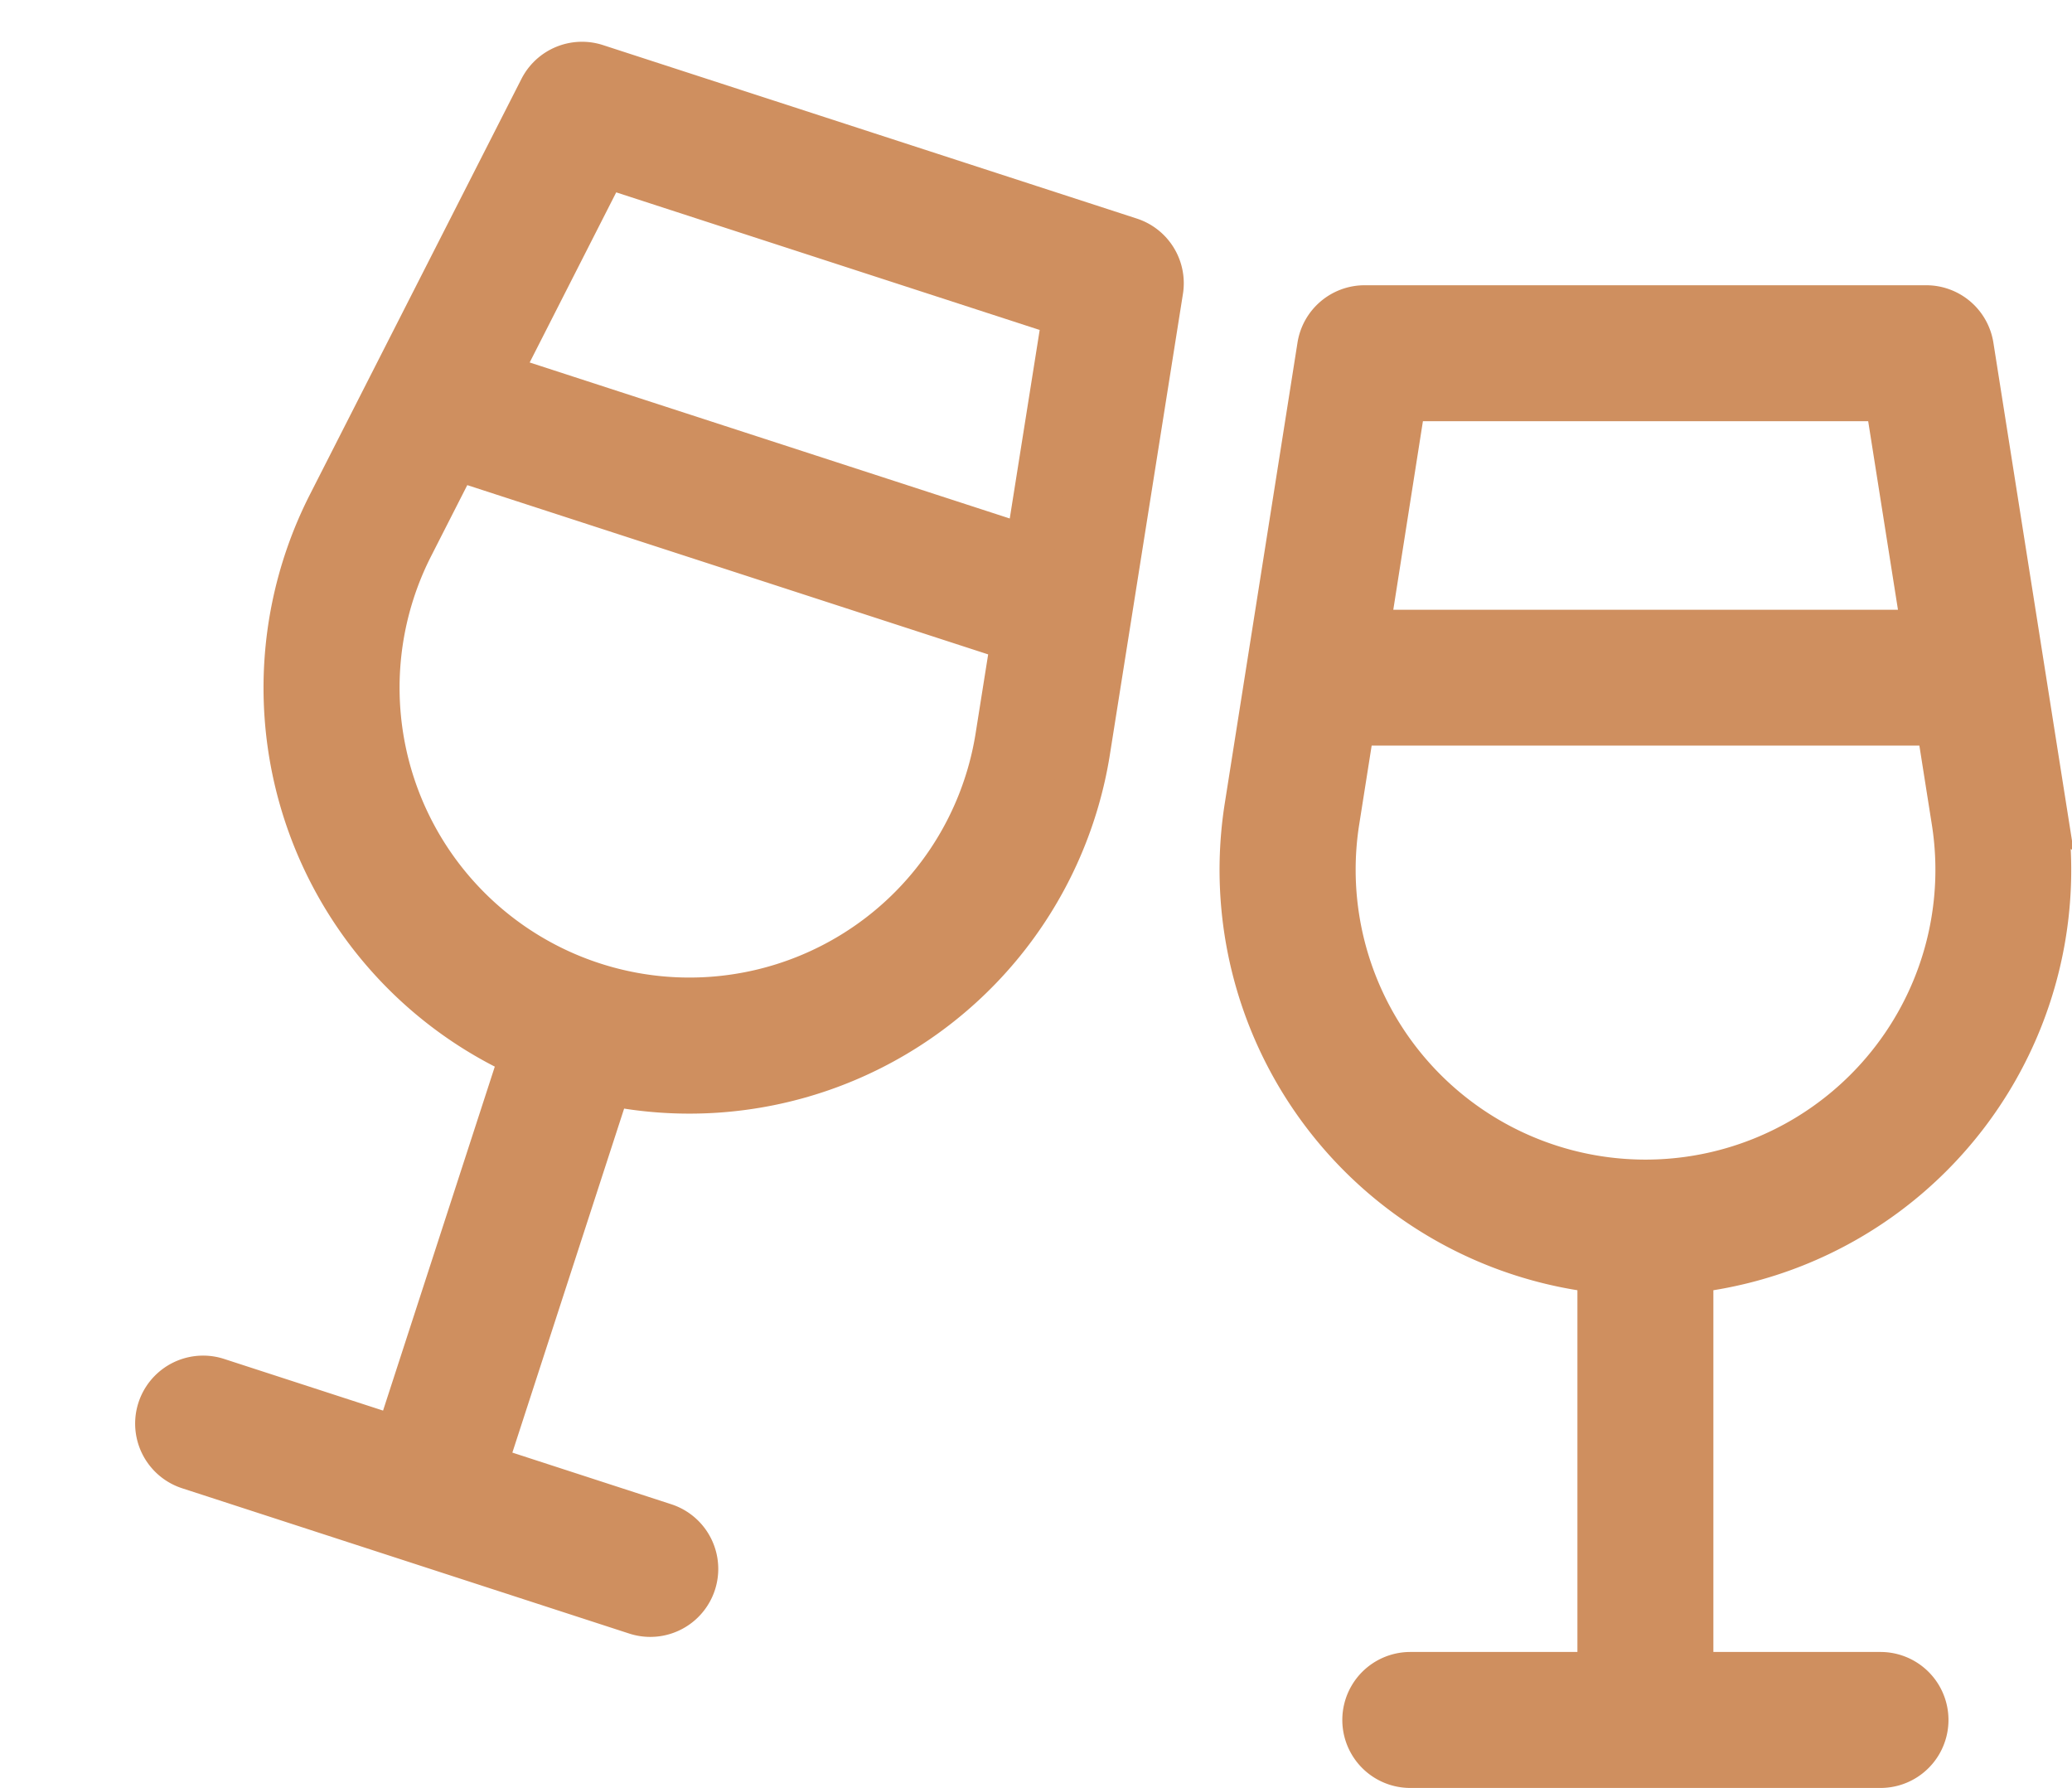
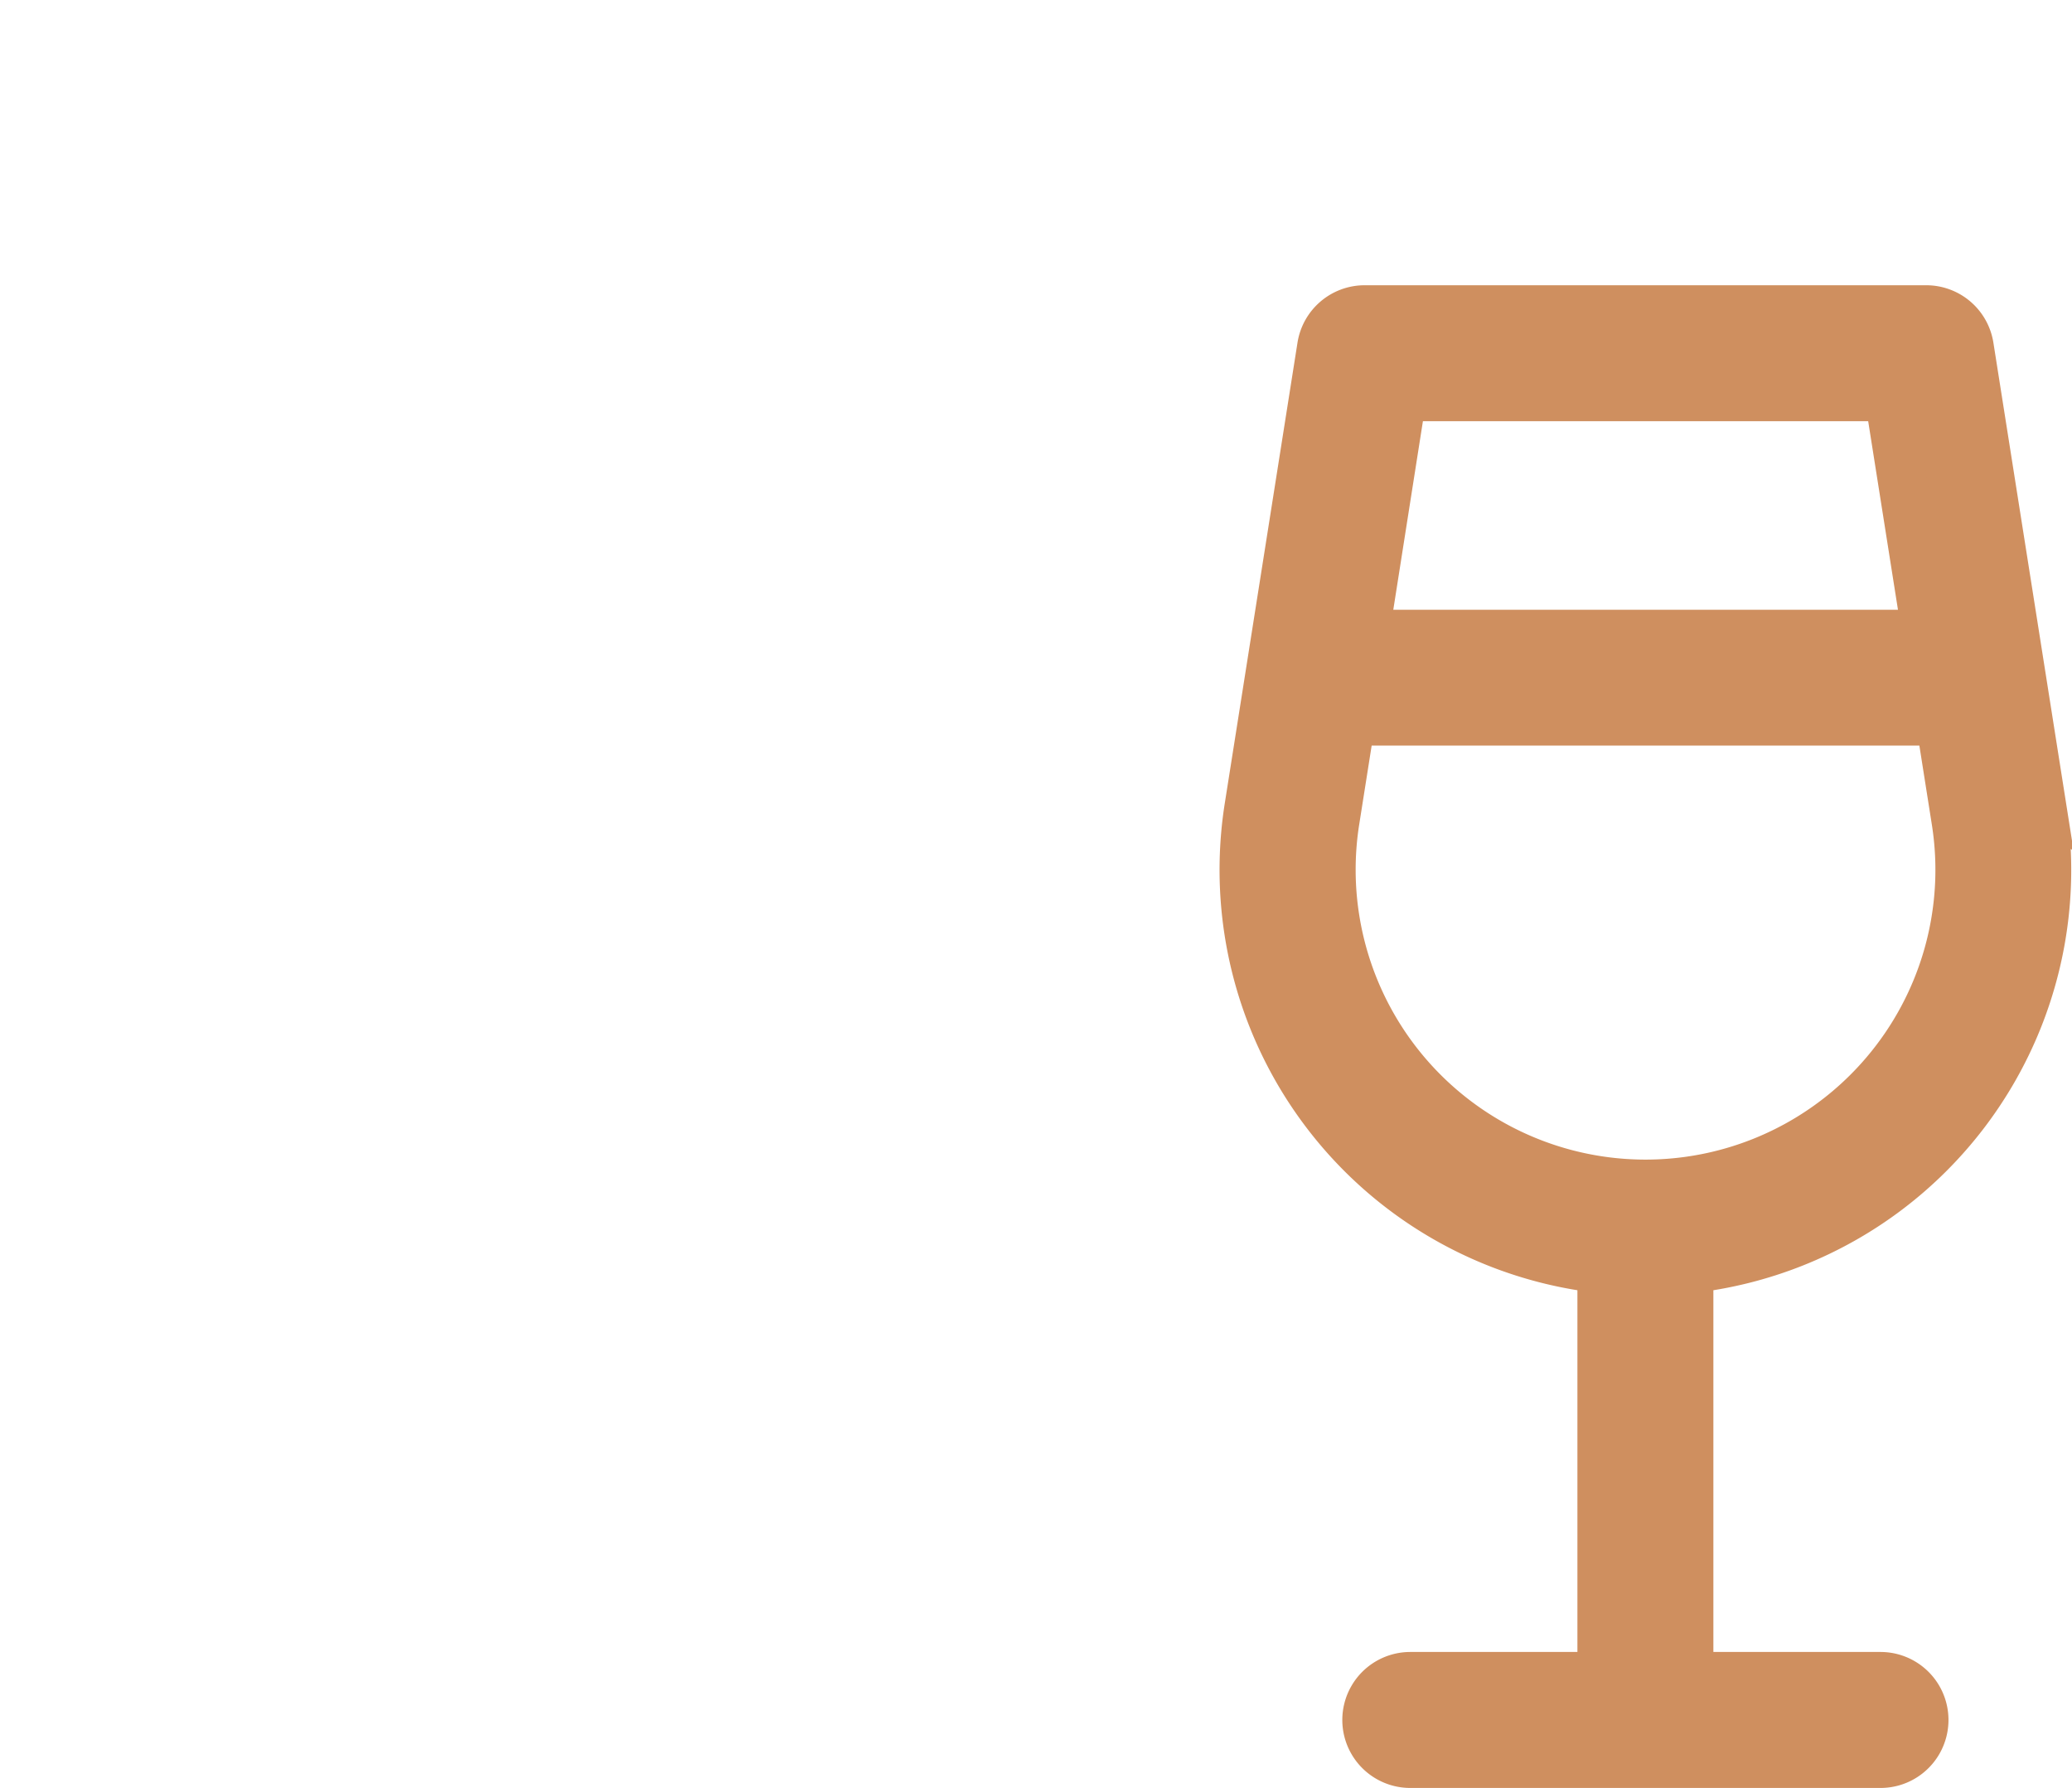
<svg xmlns="http://www.w3.org/2000/svg" width="42.304" height="36.502" viewBox="0 0 42.304 36.502">
  <g id="glasses" transform="translate(-944.783 -687.792)">
    <g id="wine-glass_2_" data-name="wine-glass (2)" transform="translate(970.185 694.115)">
      <g id="Group_99" data-name="Group 99" transform="translate(0)">
        <path id="Path_4200" data-name="Path 4200" d="M130.928,10.156,129.443.749A.888.888,0,0,0,128.566,0H117.1a.888.888,0,0,0-.877.749l-1.485,9.406a8.194,8.194,0,0,0,7.206,9.424V27.9h-3.912a.888.888,0,1,0,0,1.776h9.6a.888.888,0,1,0,0-1.776h-3.912V19.579a8.194,8.194,0,0,0,7.206-9.424Zm-13.066-8.38h9.946l.766,4.849H117.1ZM127.714,15.6a6.418,6.418,0,0,1-11.219-5.17l.321-2.033h12.037l.321,2.033A6.41,6.41,0,0,1,127.714,15.6Z" transform="translate(-114.64)" fill="#cf8f5f" stroke="#cf8f5f" stroke-width="1" />
      </g>
    </g>
    <g id="wine-glass_2_2" data-name="wine-glass (2)" transform="matrix(0.951, 0.309, -0.309, 0.951, 954.598, 688.427)">
      <g id="Group_99-2" data-name="Group 99" transform="translate(0 0)">
-         <path id="Path_4200-2" data-name="Path 4200" d="M16.288,10.156,14.8.749A.888.888,0,0,0,13.926,0H2.463a.888.888,0,0,0-.877.749L.1,10.156a8.194,8.194,0,0,0,7.206,9.424V27.9H3.394a.888.888,0,1,0,0,1.776h9.6a.888.888,0,1,0,0-1.776H9.082V19.579a8.194,8.194,0,0,0,7.206-9.424ZM3.221,1.776h9.946l.766,4.849H2.456ZM13.074,15.6a6.418,6.418,0,0,1-11.219-5.17L2.176,8.4H14.213l.321,2.033A6.41,6.41,0,0,1,13.074,15.6Z" fill="#cf8f5f" stroke="#cf8f5f" stroke-width="1" />
-       </g>
+         </g>
    </g>
  </g>
</svg>